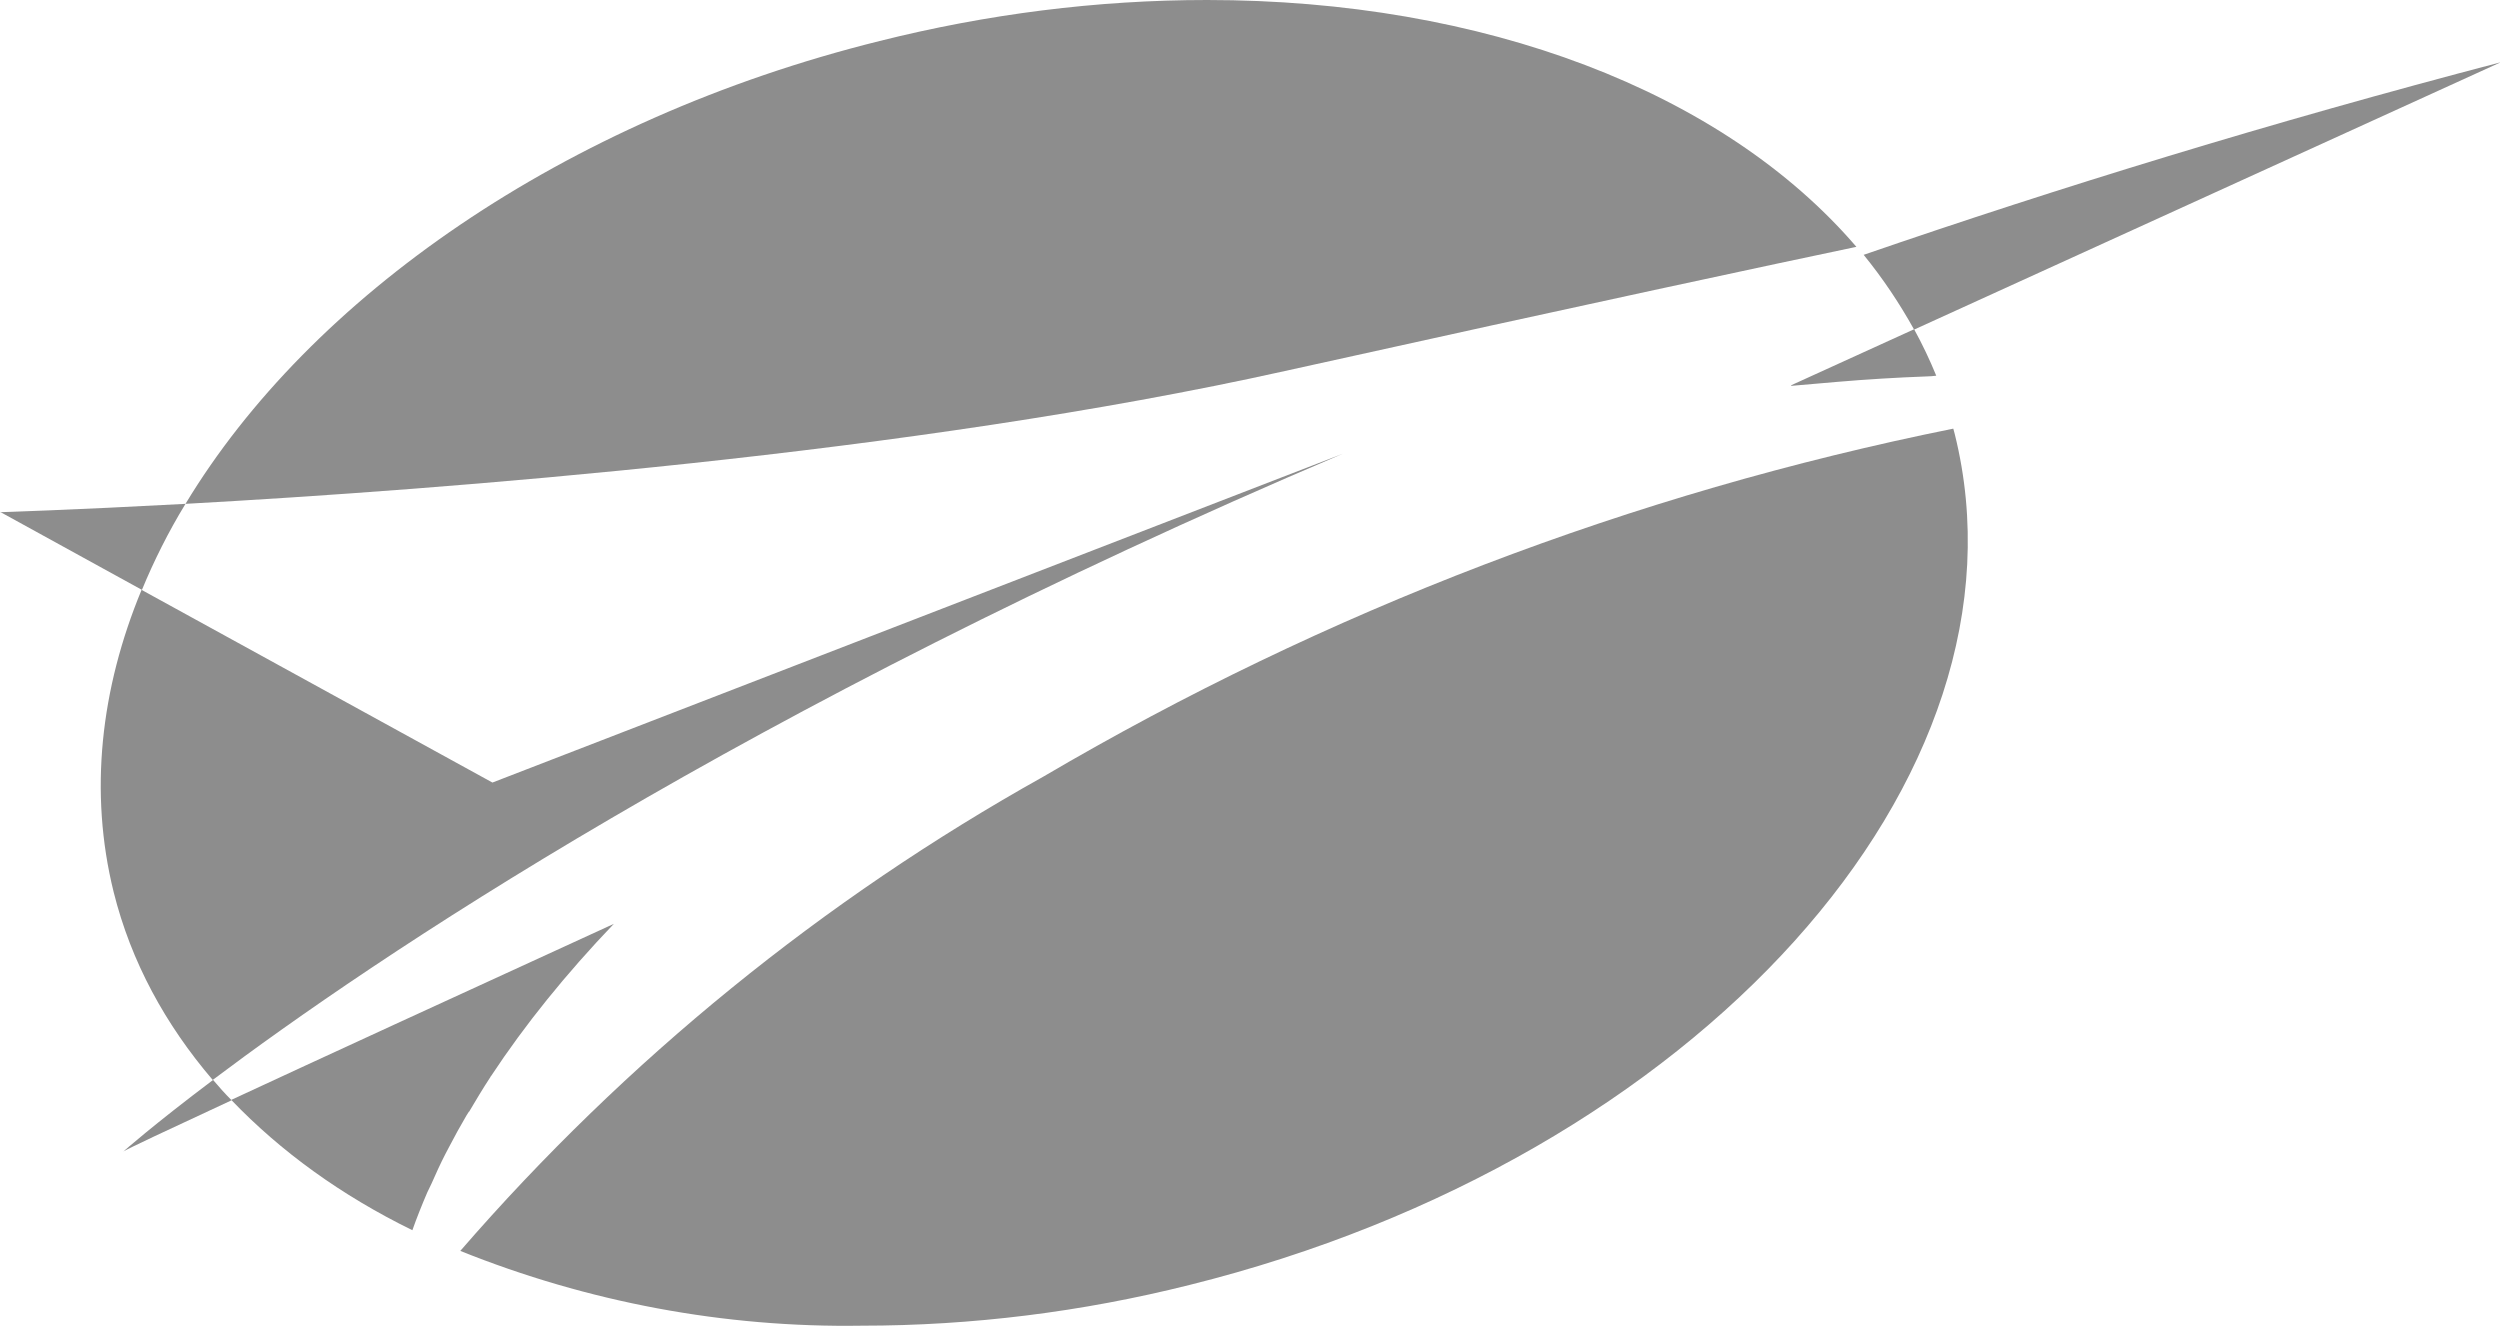
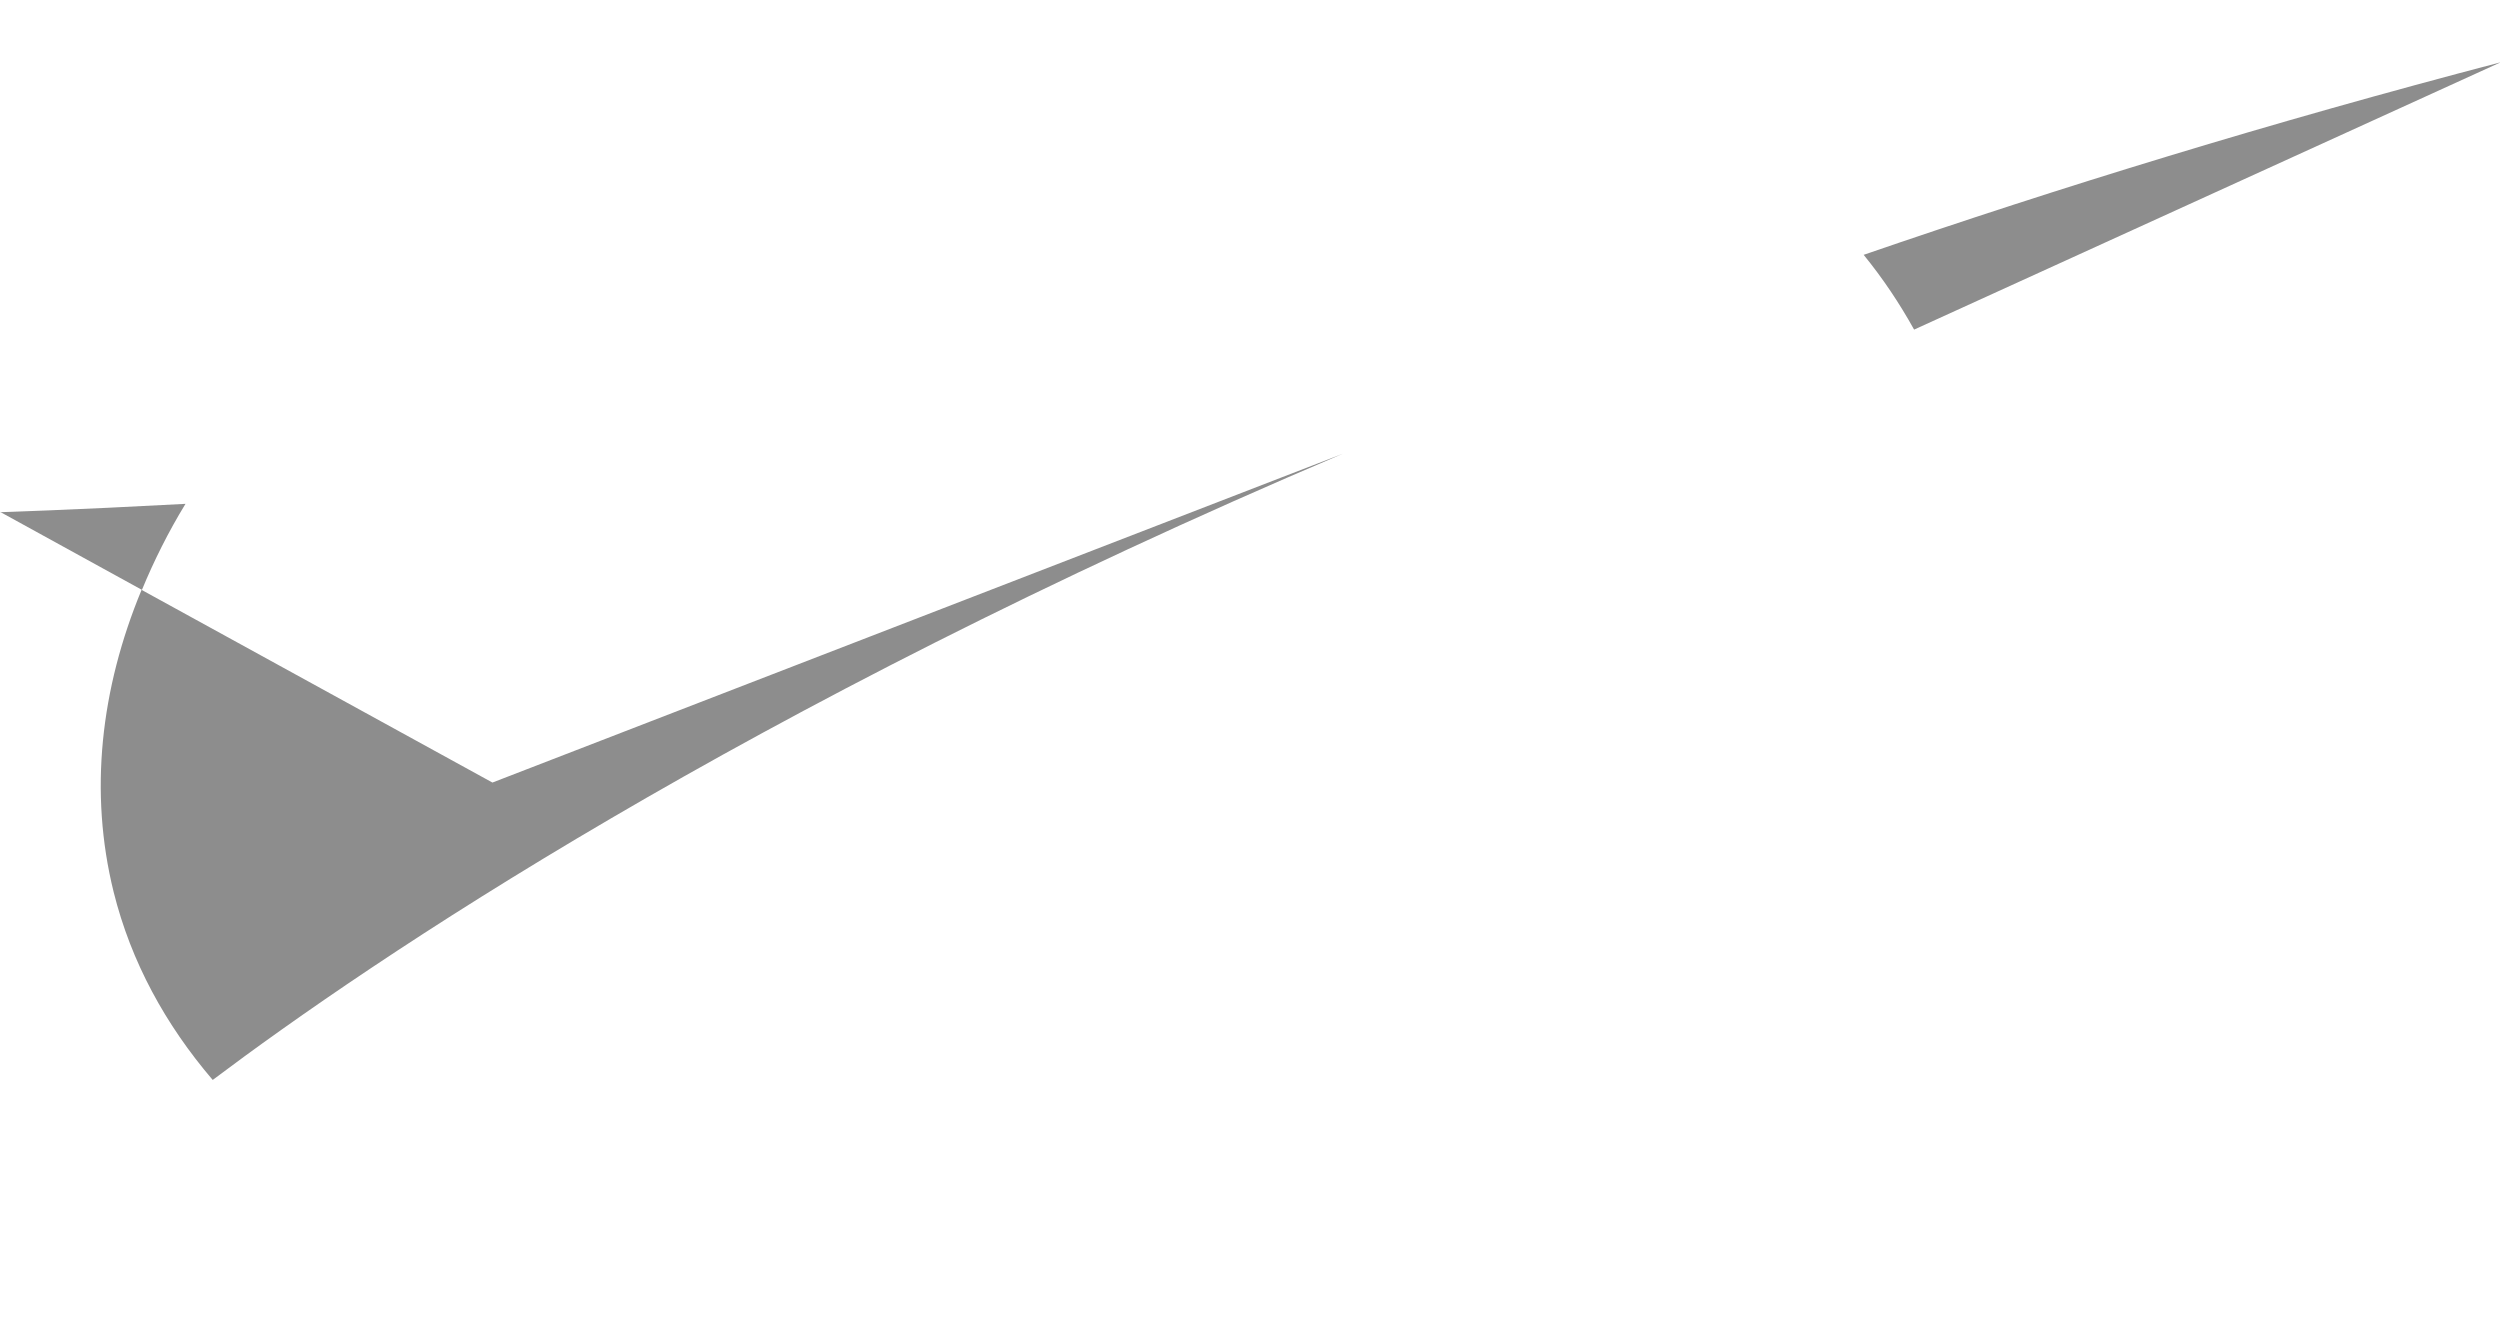
<svg xmlns="http://www.w3.org/2000/svg" id="Capa_2" data-name="Capa 2" viewBox="0 0 68.87 36.53">
  <defs>
    <style>
      .cls-1 {
        fill: #8d8d8d;
      }
    </style>
  </defs>
  <g id="Groupe_64" data-name="Groupe 64">
    <g>
-       <path class="cls-1" d="M49.34,10.63c.42-.04.85-.07,1.27-.11.82-.07,1.64-.12,2.46-.15.09,0,.18-.01.27-.02-.18-.44-.38-.86-.61-1.28-1.1.5-2.22,1.01-3.38,1.54,0,0,0,0,0,0Z" />
-       <path class="cls-1" d="M51.14,6.8c-3.68-4.29-10.28-6.8-17.89-6.8-3.04,0-6.07.39-9.02,1.13C15.5,3.3,8.54,8.2,5.11,13.88c7.03-.39,20-1.37,30.29-3.66,8.39-1.86,13.5-2.95,15.74-3.42Z" />
-       <path class="cls-1" d="M53.8,11.81s0,0,0,0c-8.82,1.78-17.29,5.02-25.05,9.58h0c-6.07,3.39-11.51,7.81-16.07,13.07,3.51,1.41,7.27,2.12,11.06,2.06,3.04,0,6.07-.38,9.02-1.12,14-3.48,23.44-13.98,21.09-23.44-.01-.05-.03-.1-.04-.15Z" />
-       <path class="cls-1" d="M12.92,30.63c.19-.32.38-.64.59-.96,0-.01.01-.02.02-.03.93-1.41,2.06-2.81,3.38-4.19h0c-4.43,2.03-8.13,3.73-10.54,4.85,1.36,1.42,3.03,2.63,4.99,3.59.12-.34.26-.69.41-1.04.04-.08.08-.17.12-.25.12-.27.24-.54.38-.81.03-.06.07-.13.1-.19.15-.29.31-.58.48-.87.02-.04.05-.07.07-.11Z" />
      <path class="cls-1" d="M13.57,21.56l-9.67-5.31c-1.13,2.73-1.45,5.57-.77,8.32.48,1.93,1.43,3.66,2.73,5.18,4.36-3.28,14.55-10.2,31.13-17.25l-23.43,9.06Z" />
      <path class="cls-1" d="M0,14.1l3.91,2.15c.33-.8.73-1.6,1.2-2.37-3.15.17-5.11.23-5.11.23Z" />
      <path class="cls-1" d="M68.87,1.72c-6.34,1.66-12.16,3.45-17.53,5.3.53.65.99,1.34,1.39,2.06,9.28-4.23,16.15-7.36,16.15-7.36Z" />
-       <path class="cls-1" d="M3.4,31.72c.11-.07,1.19-.58,2.98-1.41-.18-.18-.35-.37-.51-.56-1.66,1.25-2.47,1.97-2.47,1.97Z" />
    </g>
  </g>
</svg>